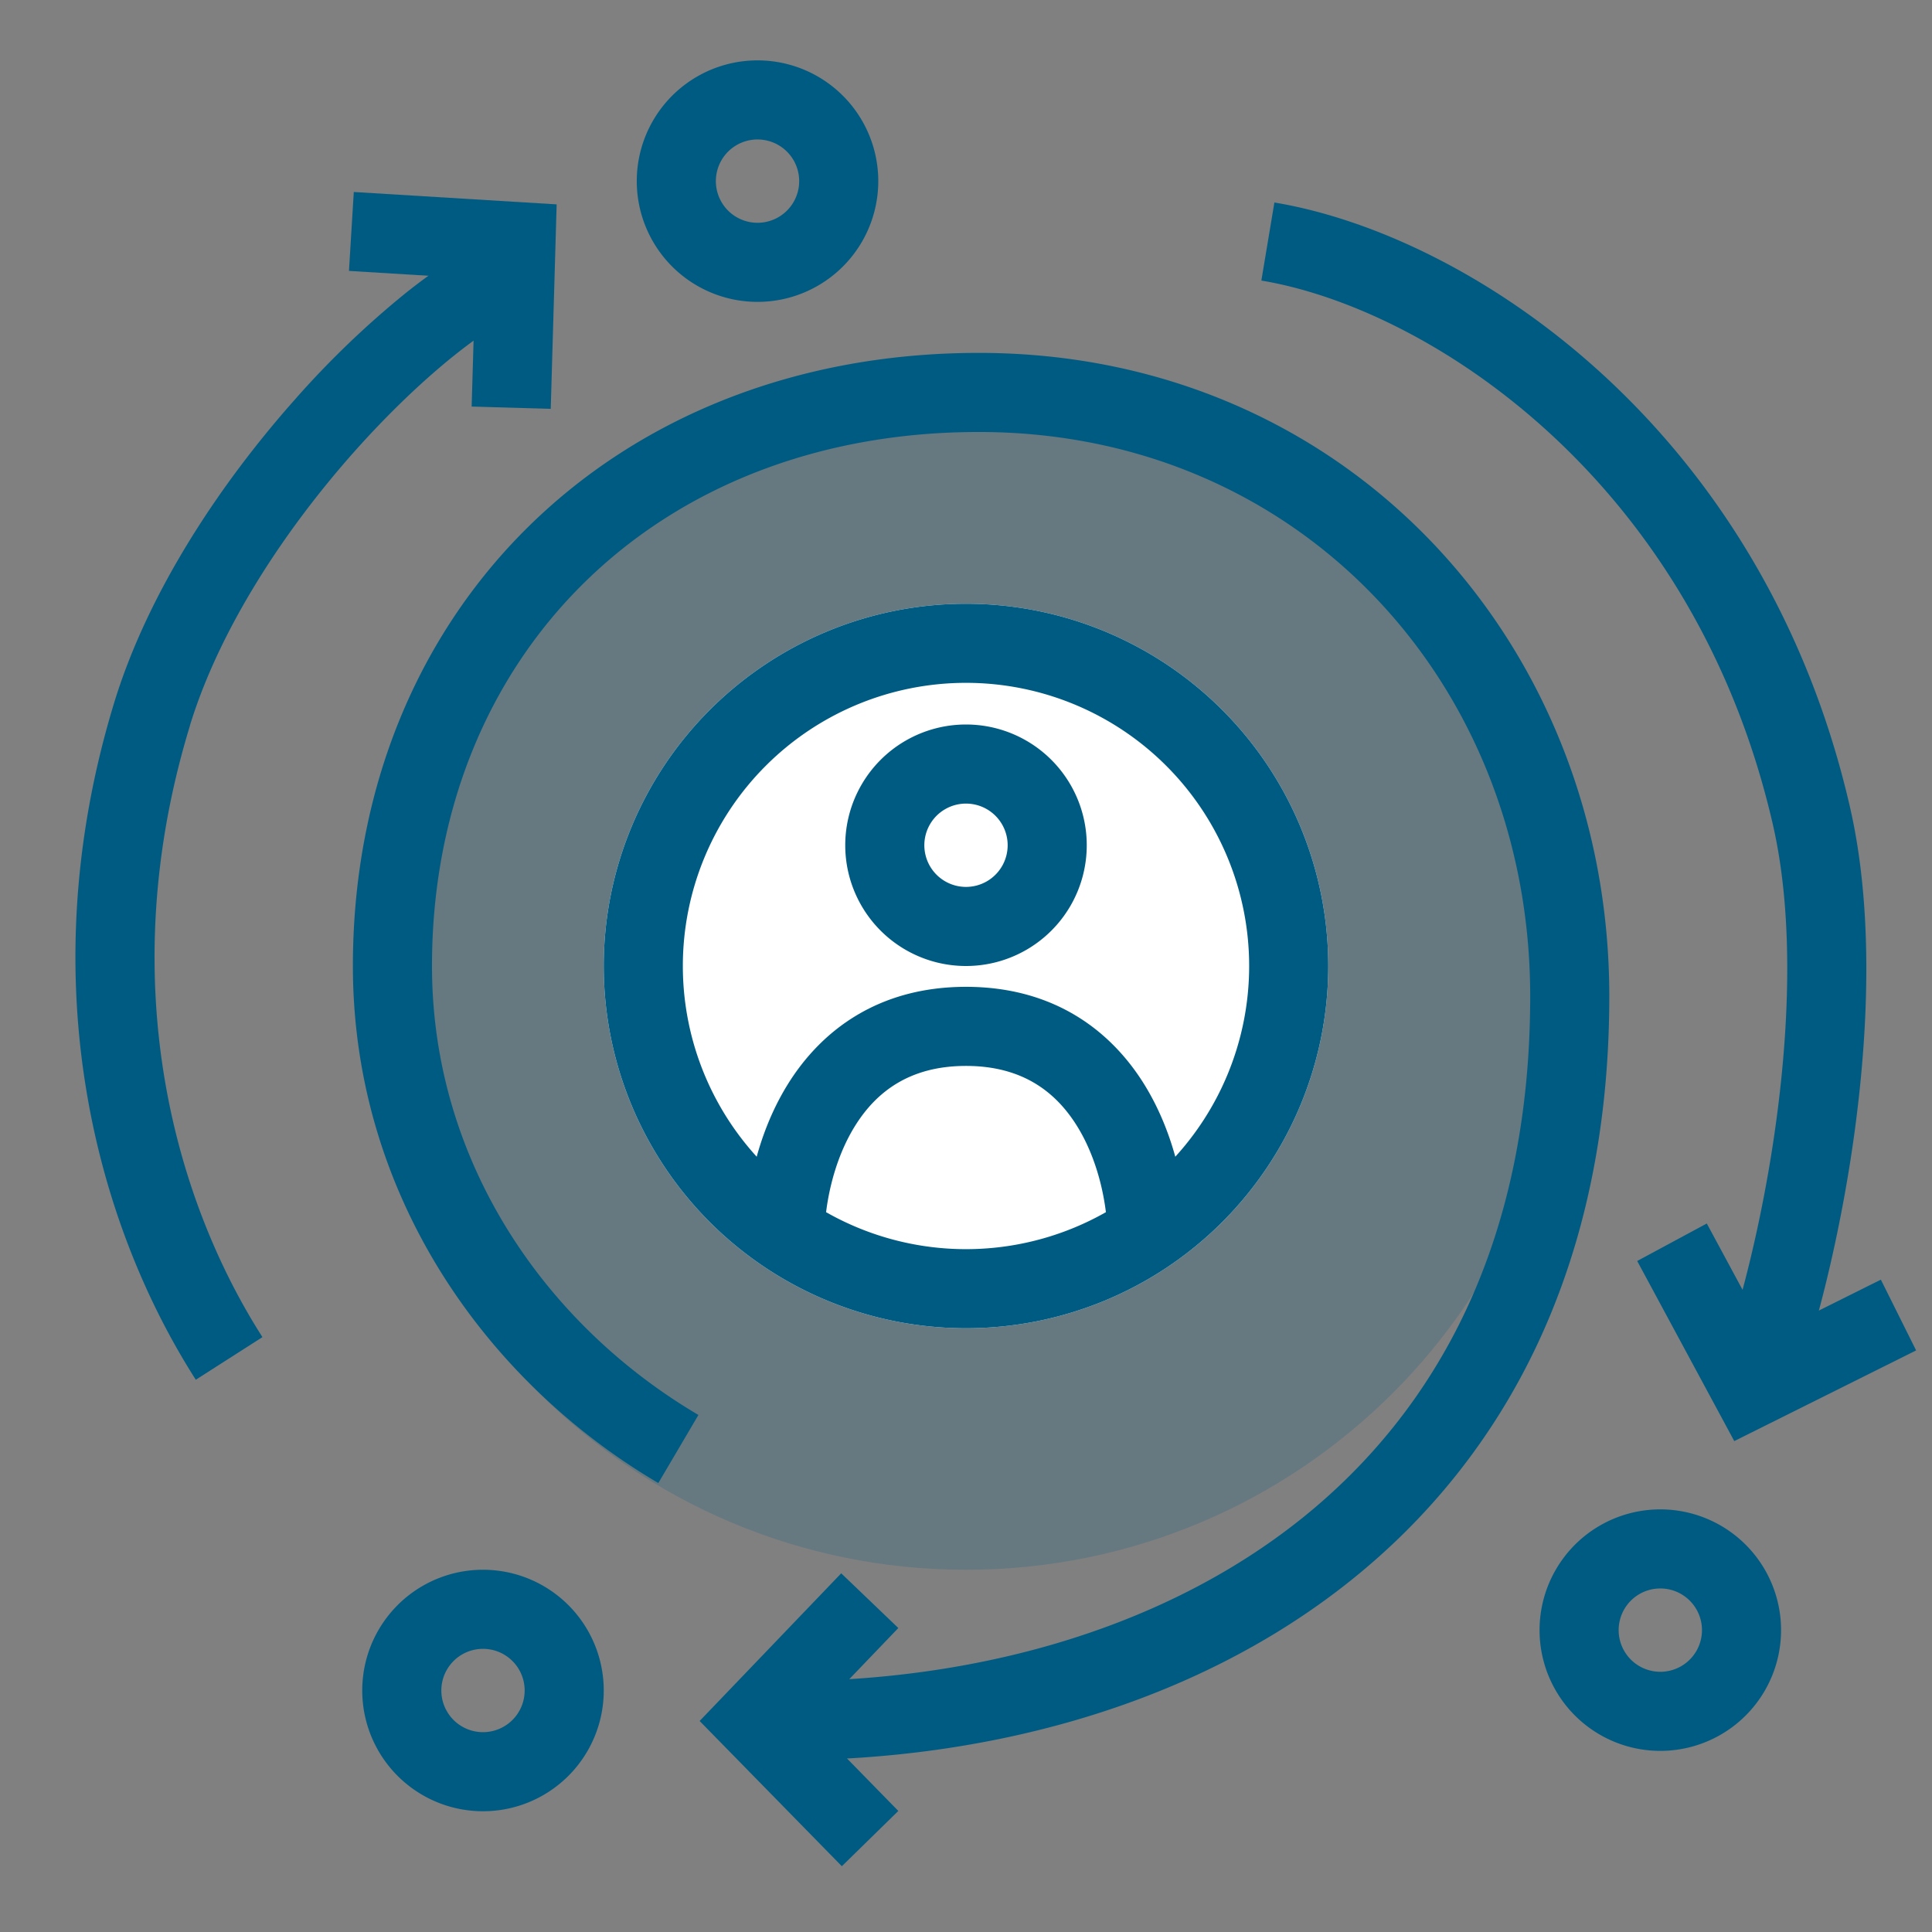
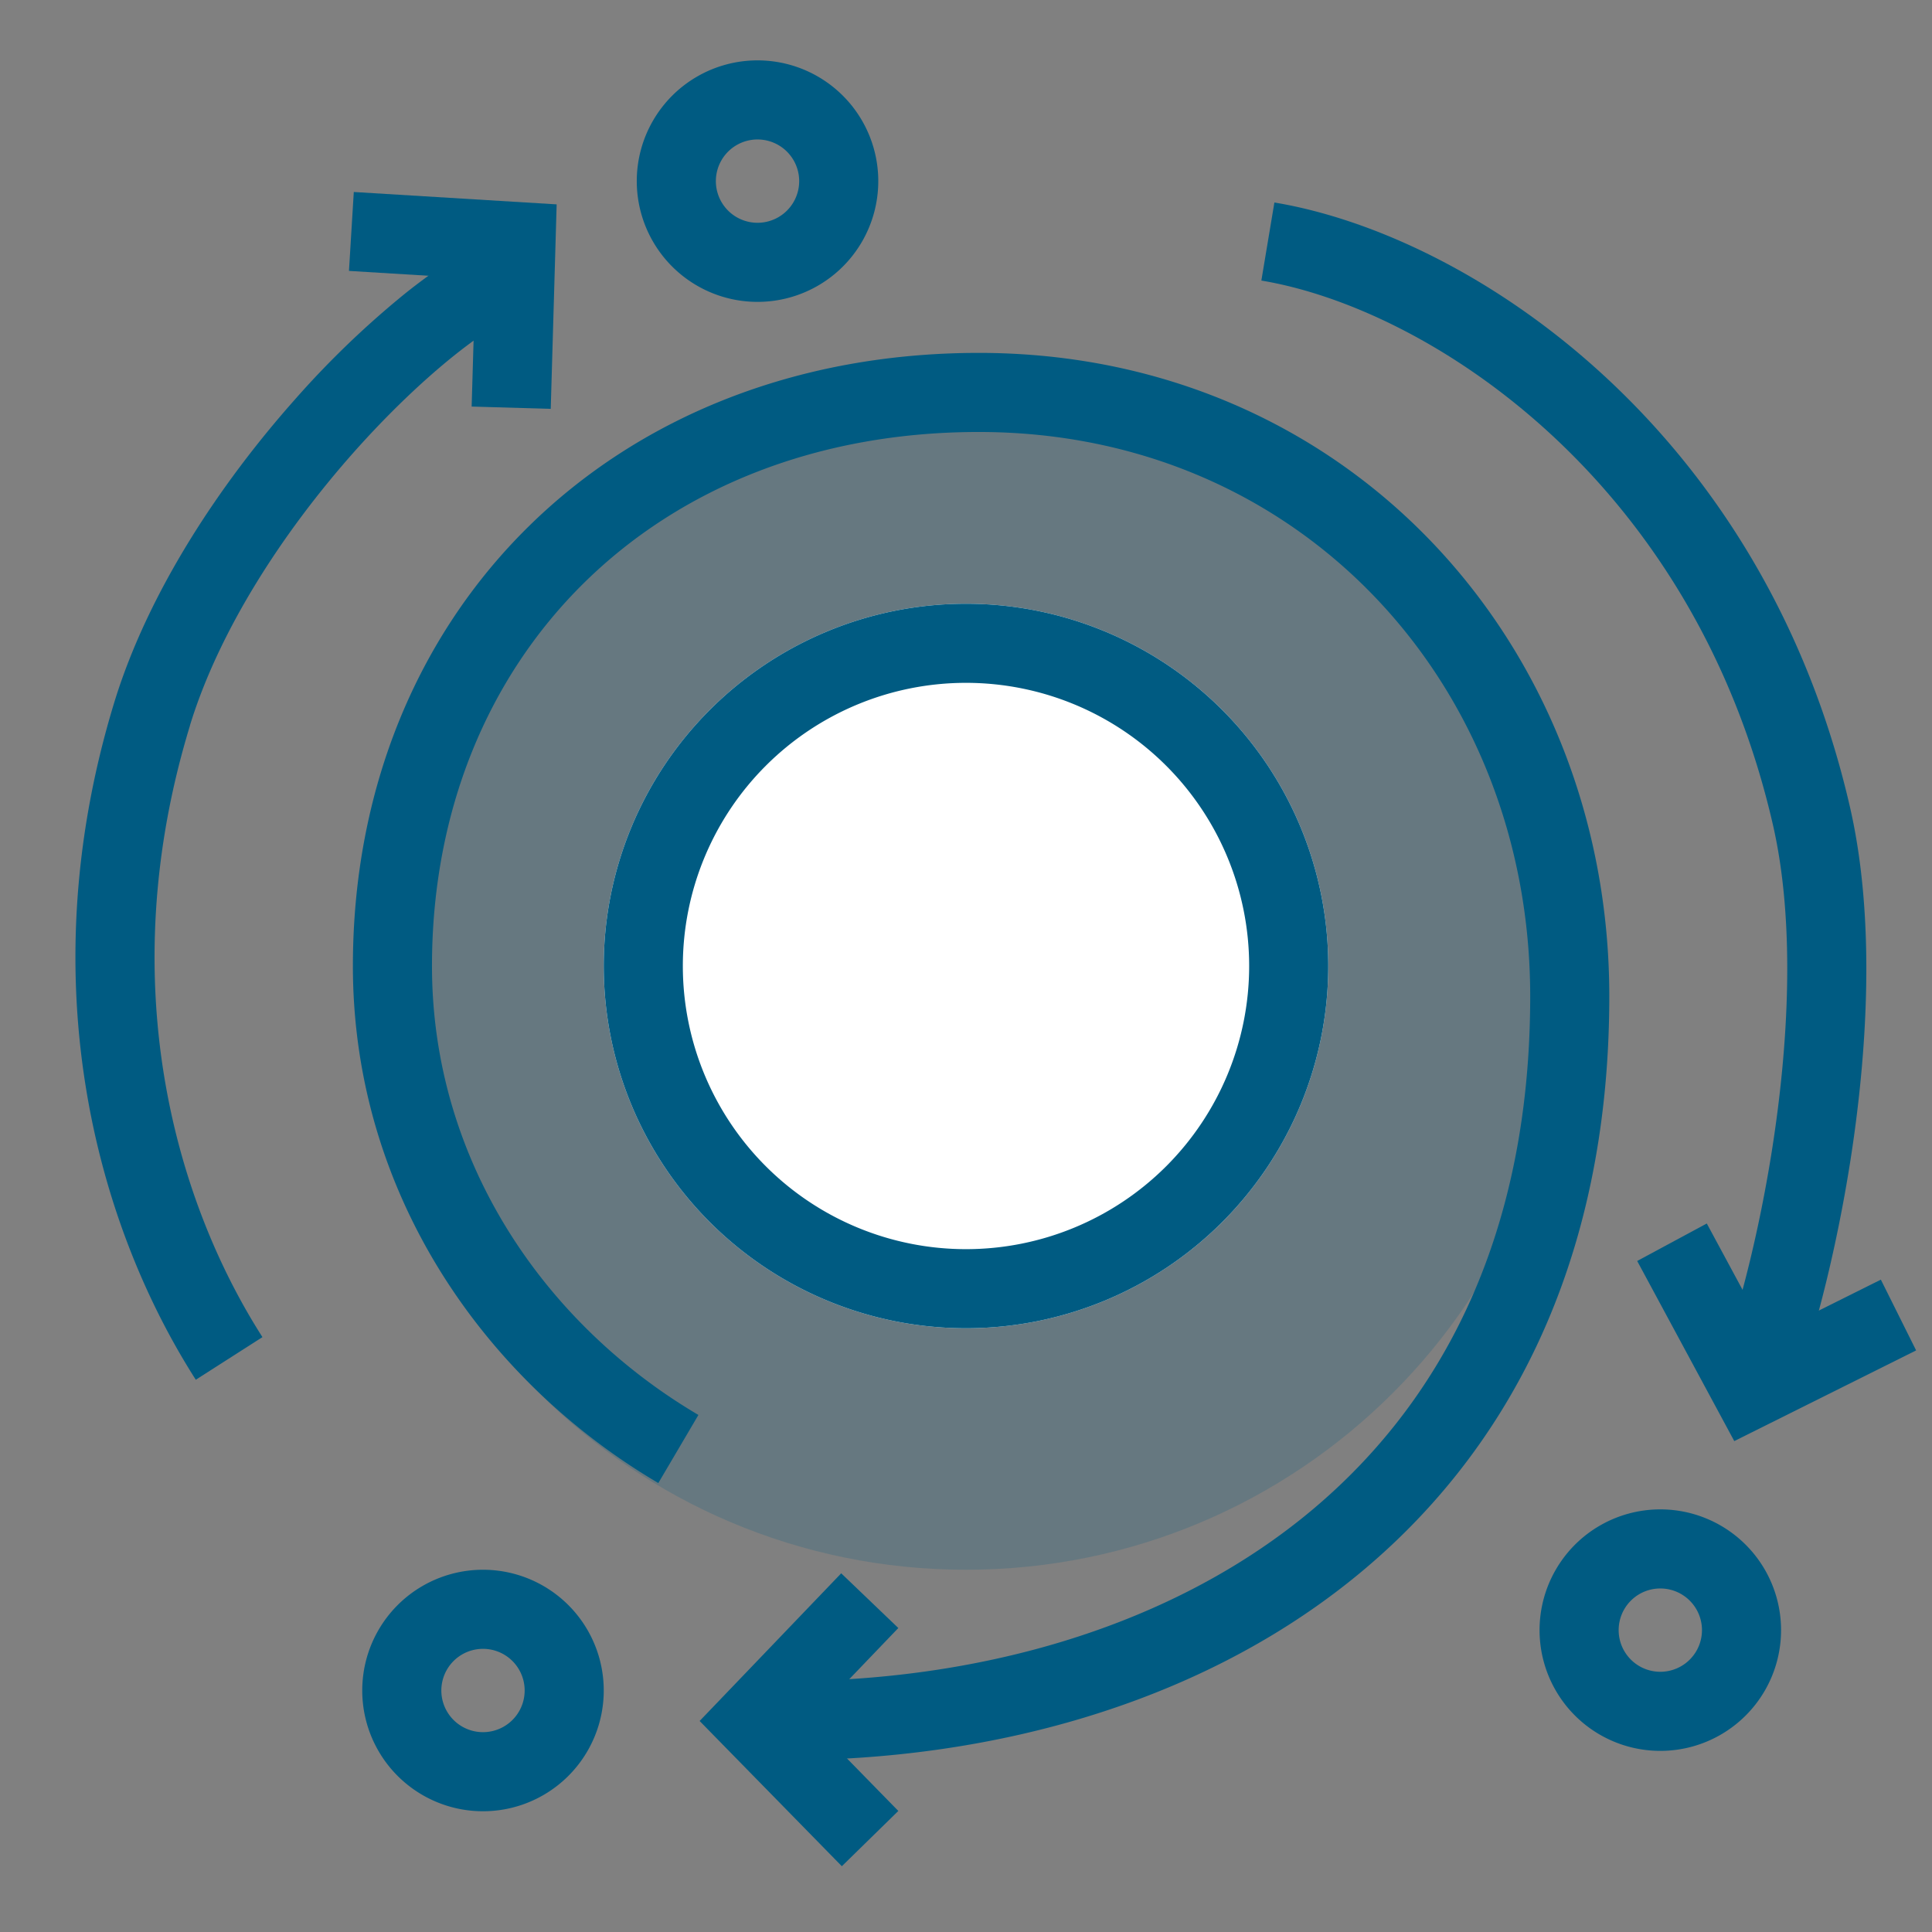
<svg xmlns="http://www.w3.org/2000/svg" width="32" height="32" viewBox="0 0 32 32" fill="none" role="presentation" focusable="false">
  <rect x="0" y="0" width="32" height="32" fill="#808080" stroke="none" />
  <g fill-rule="evenodd" clip-rule="evenodd">
    <path opacity=".2" d="M16 26c5.523 0 10-4.477 10-10S21.523 6 16 6 6 10.477 6 16s4.477 10 10 10Z" fill="#005B82" />
    <path d="M16 22a6 6 0 1 0 0-12 6 6 0 0 0 0 12Z" fill="#fff" />
    <g fill="#005B82">
      <path d="M12.547 3.69a.69.69 0 1 0 0-1.38.69.69 0 0 0 0 1.38Zm0 1.31a2 2 0 1 0 0-4 2 2 0 0 0 0 4ZM8 28.69a.69.69 0 1 0 0-1.38.69.69 0 0 0 0 1.38ZM8 30a2 2 0 1 0 0-4 2 2 0 0 0 0 4Zm19.5-2.31a.69.69 0 1 0 0-1.38.69.69 0 0 0 0 1.38Zm0 1.31a2 2 0 1 0 0-4 2 2 0 0 0 0 4ZM16.212 7.155c-5.36 0-9.057 3.716-9.057 8.845 0 3.243 1.881 5.944 4.413 7.436l-.664 1.128C8.038 22.876 5.845 19.778 5.845 16c0-5.871 4.303-10.155 10.367-10.155 6.101 0 10.443 4.821 10.443 10.655 0 4.437-1.706 7.63-4.31 9.7-2.582 2.053-5.988 2.955-9.345 2.955v-1.31c3.143 0 6.237-.848 8.53-2.67 2.271-1.806 3.815-4.612 3.815-8.675 0-5.166-3.81-9.345-9.133-9.345Z" />
      <path d="M29.362 13.647c-1.322-5.73-5.719-8.542-8.47-9l.216-1.293c3.249.541 8.083 3.728 9.53 9.999.432 1.87.293 4.093 0 5.937-.293 1.833-.757 3.412-1.052 4.003l-1.172-.586c.205-.41.644-1.83.93-3.622.283-1.781.394-3.809.018-5.438Zm-26.215-1.63c-1.275 4.168-.289 7.8 1.2 10.13l-1.104.706c-1.672-2.618-2.748-6.645-1.35-11.22.563-1.837 1.758-3.625 2.982-5.005A15.181 15.181 0 0 1 6.712 4.86c.573-.458 1.143-.82 1.628-.982l.415 1.242c-.265.089-.692.337-1.226.763-.52.416-1.101.968-1.674 1.613-1.151 1.298-2.22 2.924-2.709 4.52Z" />
      <path d="m31.737 22.367-3.012 1.502-1.608-2.983 1.153-.621 1.006 1.866 1.877-.936.584 1.172ZM13.943 30.91l-2.355-2.405 2.345-2.446.946.906-1.467 1.53 1.467 1.5-.936.916ZM5.86 3.18l3.36.205-.098 3.387-1.31-.038.062-2.119-2.094-.128.08-1.308ZM16 20.69a4.69 4.69 0 1 0 0-9.38 4.69 4.69 0 0 0 0 9.38ZM22 16a6 6 0 1 1-12 0 6 6 0 0 1 12 0Z" />
-       <path d="M14.157 18.657c-.37.599-.502 1.346-.502 1.843h-1.31c0-.67.168-1.673.698-2.532.551-.893 1.498-1.623 2.957-1.623 1.459 0 2.406.73 2.957 1.623.53.86.698 1.862.698 2.532h-1.31c0-.497-.132-1.244-.502-1.843-.349-.565-.902-1.002-1.843-1.002s-1.494.437-1.843 1.002ZM16 14.69a.69.69 0 1 0 0-1.38.69.69 0 0 0 0 1.38ZM16 16a2 2 0 1 0 0-4 2 2 0 0 0 0 4Z" />
    </g>
  </g>
</svg>